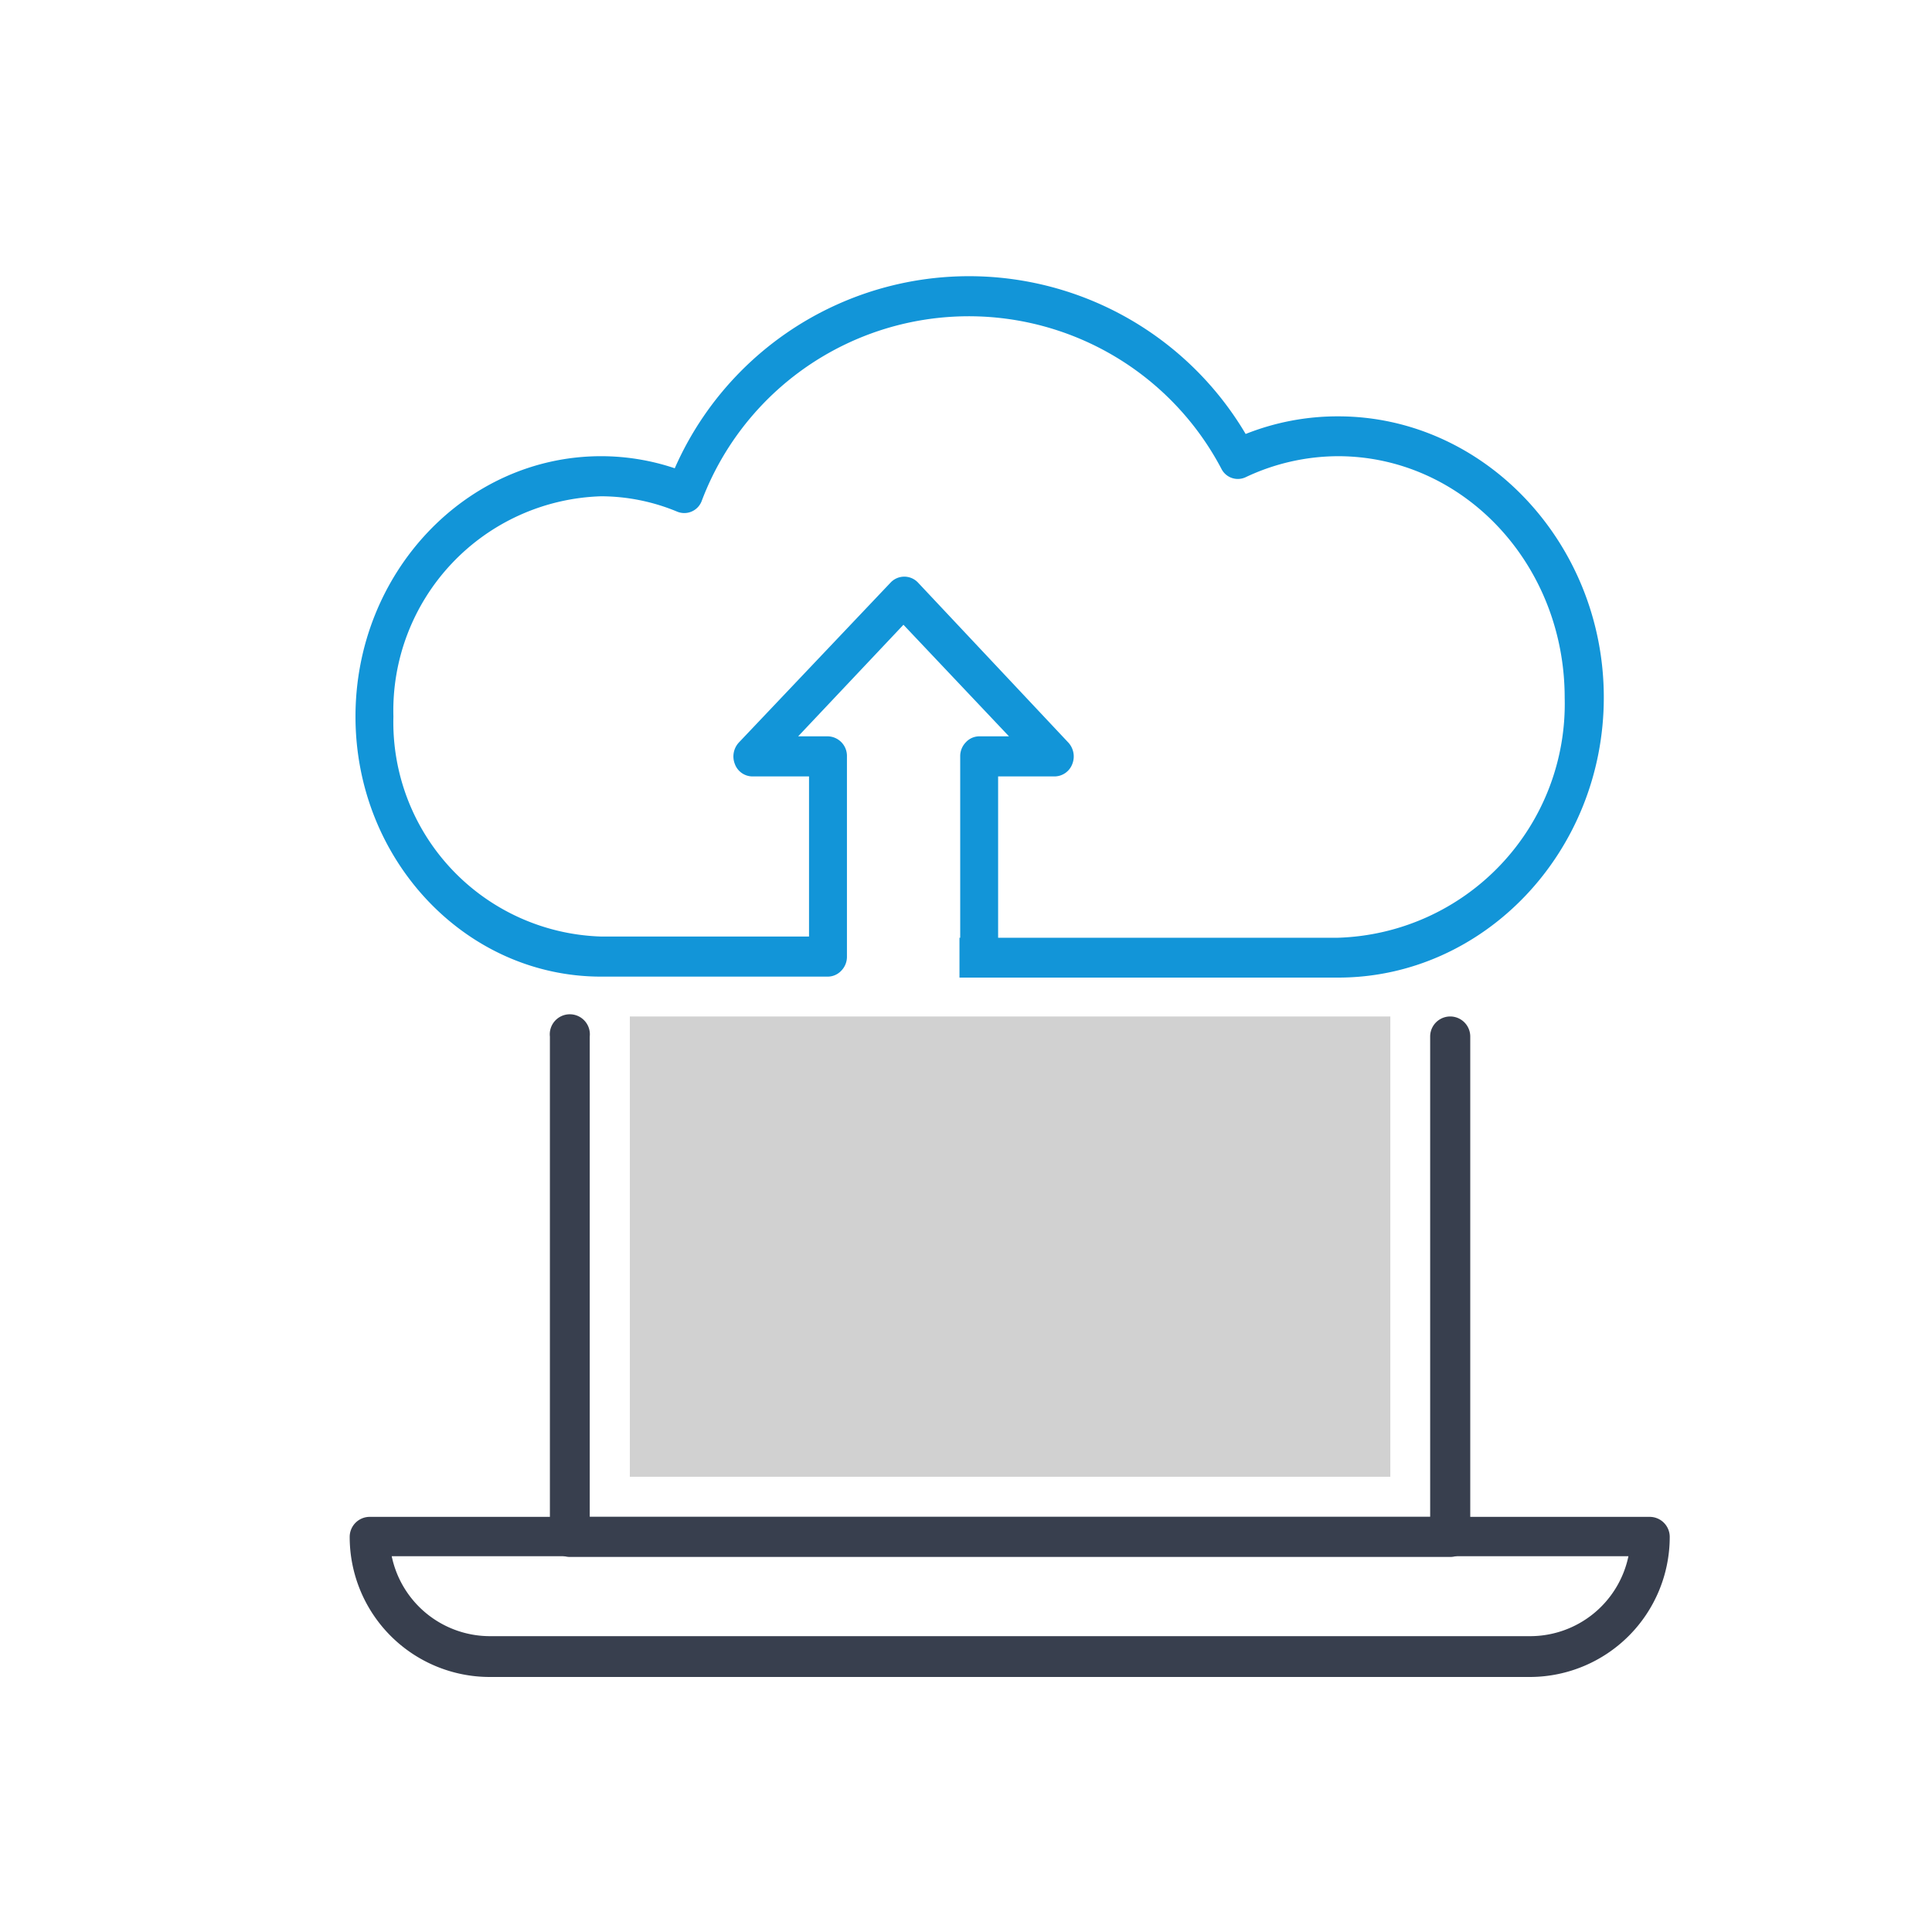
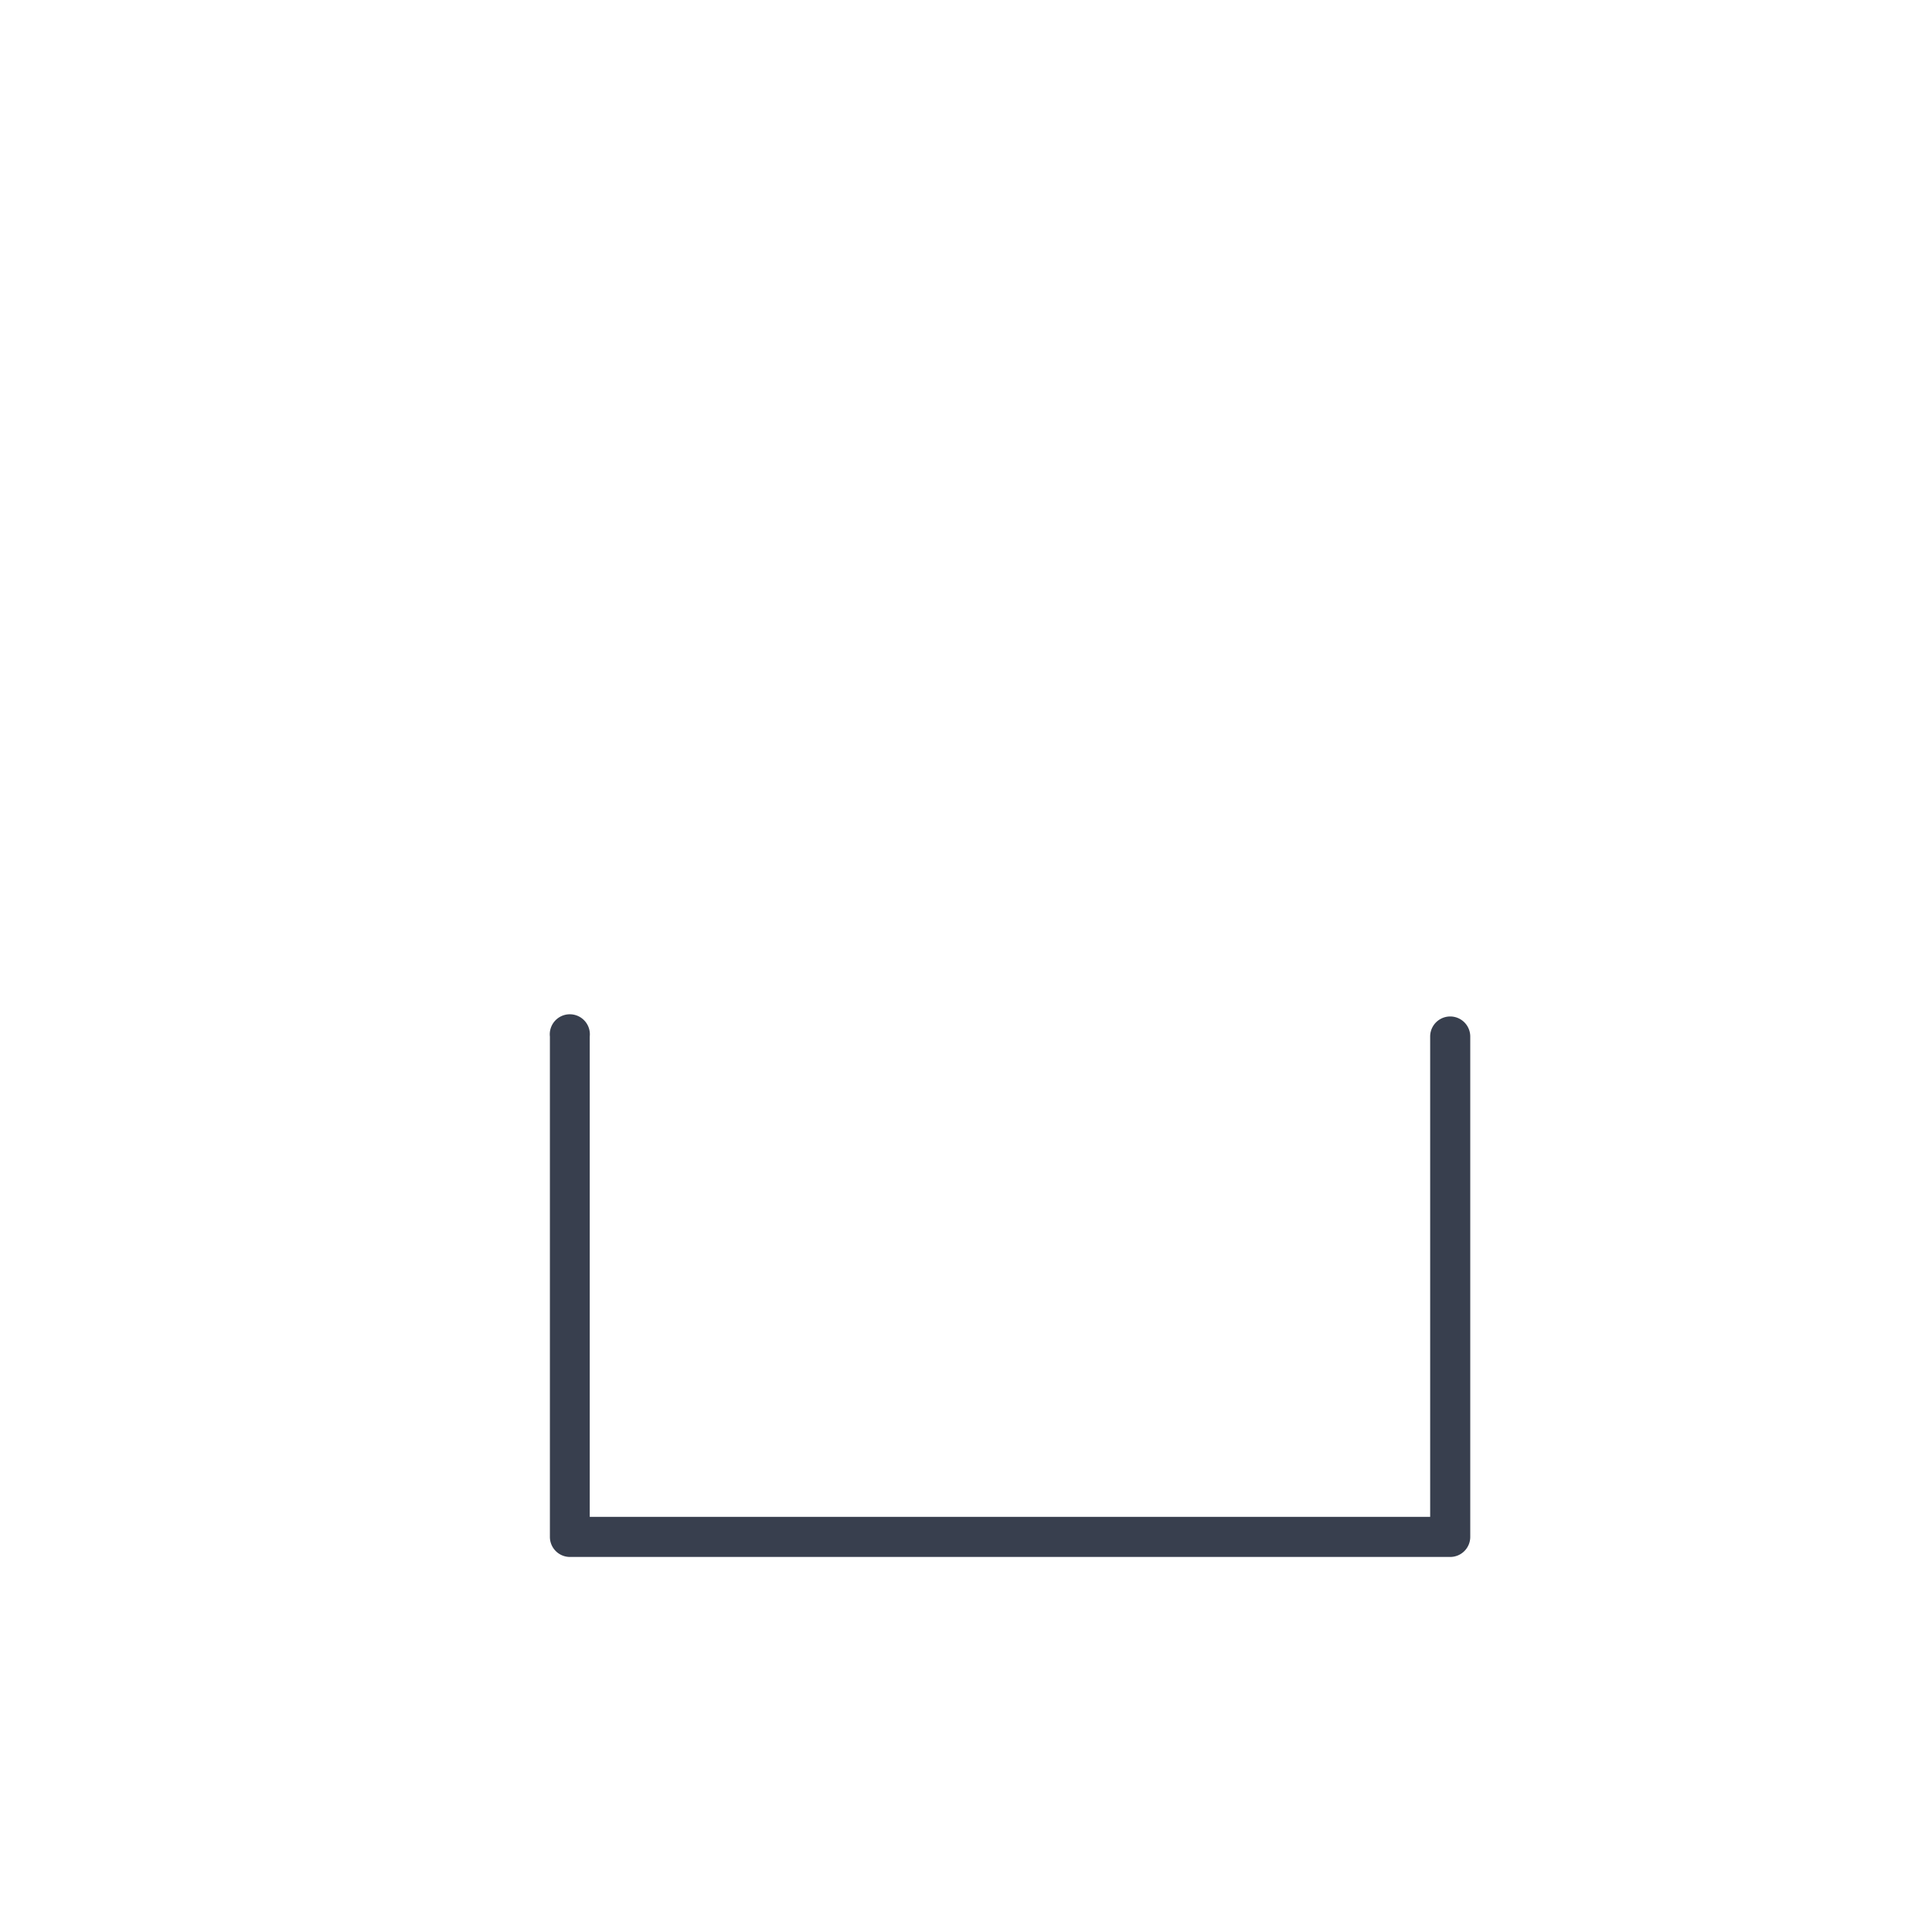
<svg xmlns="http://www.w3.org/2000/svg" id="Layer_1" data-name="Layer 1" viewBox="0 0 80 80">
  <defs>
    <style>.cls-1{fill:#383f4e;}.cls-2{fill:#d1d1d1;}.cls-3{fill:#1295d8;}</style>
  </defs>
  <path class="cls-1" d="M60.05,64.47H23.6a.83.83,0,0,1-.83-.83V42.92a.83.83,0,1,1,1.65,0V62.81h34.8V42.92a.83.83,0,1,1,1.66,0V63.64A.83.83,0,0,1,60.05,64.47Z" />
-   <path class="cls-1" d="M63.37,69.44H20.28a5.8,5.8,0,0,1-5.8-5.8.83.83,0,0,1,.83-.83h53a.83.83,0,0,1,.83.83A5.8,5.8,0,0,1,63.37,69.44Zm-47.15-5a4.16,4.16,0,0,0,4.06,3.31H63.37a4.16,4.16,0,0,0,4.06-3.31Z" />
-   <polygon class="cls-2" points="48.51 42.09 26.08 42.09 26.08 61.15 57.57 61.15 57.57 42.09 48.51 42.09" />
-   <path class="cls-3" d="M55.41,17.24a10.3,10.3,0,0,0-3.83.73,13.31,13.31,0,0,0-23.64,1.42,9.6,9.6,0,0,0-3.05-.5c-5.61,0-10.17,4.84-10.17,10.78s4.56,10.77,10.17,10.77h9.39a.77.77,0,0,0,.56-.25.82.82,0,0,0,.23-.58V31.32a.81.81,0,0,0-.79-.83H33.05l4.36-4.62,4.37,4.62H40.54a.76.76,0,0,0-.55.25.82.82,0,0,0-.23.58v8.21h1.57V32.15h2.34a.79.79,0,0,0,.73-.51.85.85,0,0,0-.17-.9L38,24.11a.78.78,0,0,0-1.11,0L30.6,30.74a.85.85,0,0,0-.17.9.78.78,0,0,0,.72.51H33.5v6.63H24.89a8.88,8.88,0,0,1-8.6-9.11,8.88,8.88,0,0,1,8.6-9.12,8.26,8.26,0,0,1,3.16.64.77.77,0,0,0,1-.43,11.82,11.82,0,0,1,21.53-1.34.76.76,0,0,0,1,.34,9,9,0,0,1,3.82-.87c5.18,0,9.39,4.46,9.39,10a9.69,9.69,0,0,1-9.39,9.94H39.73v1.65H55.41c6.05,0,11-5.21,11-11.6S61.46,17.24,55.41,17.24Z" />
</svg>